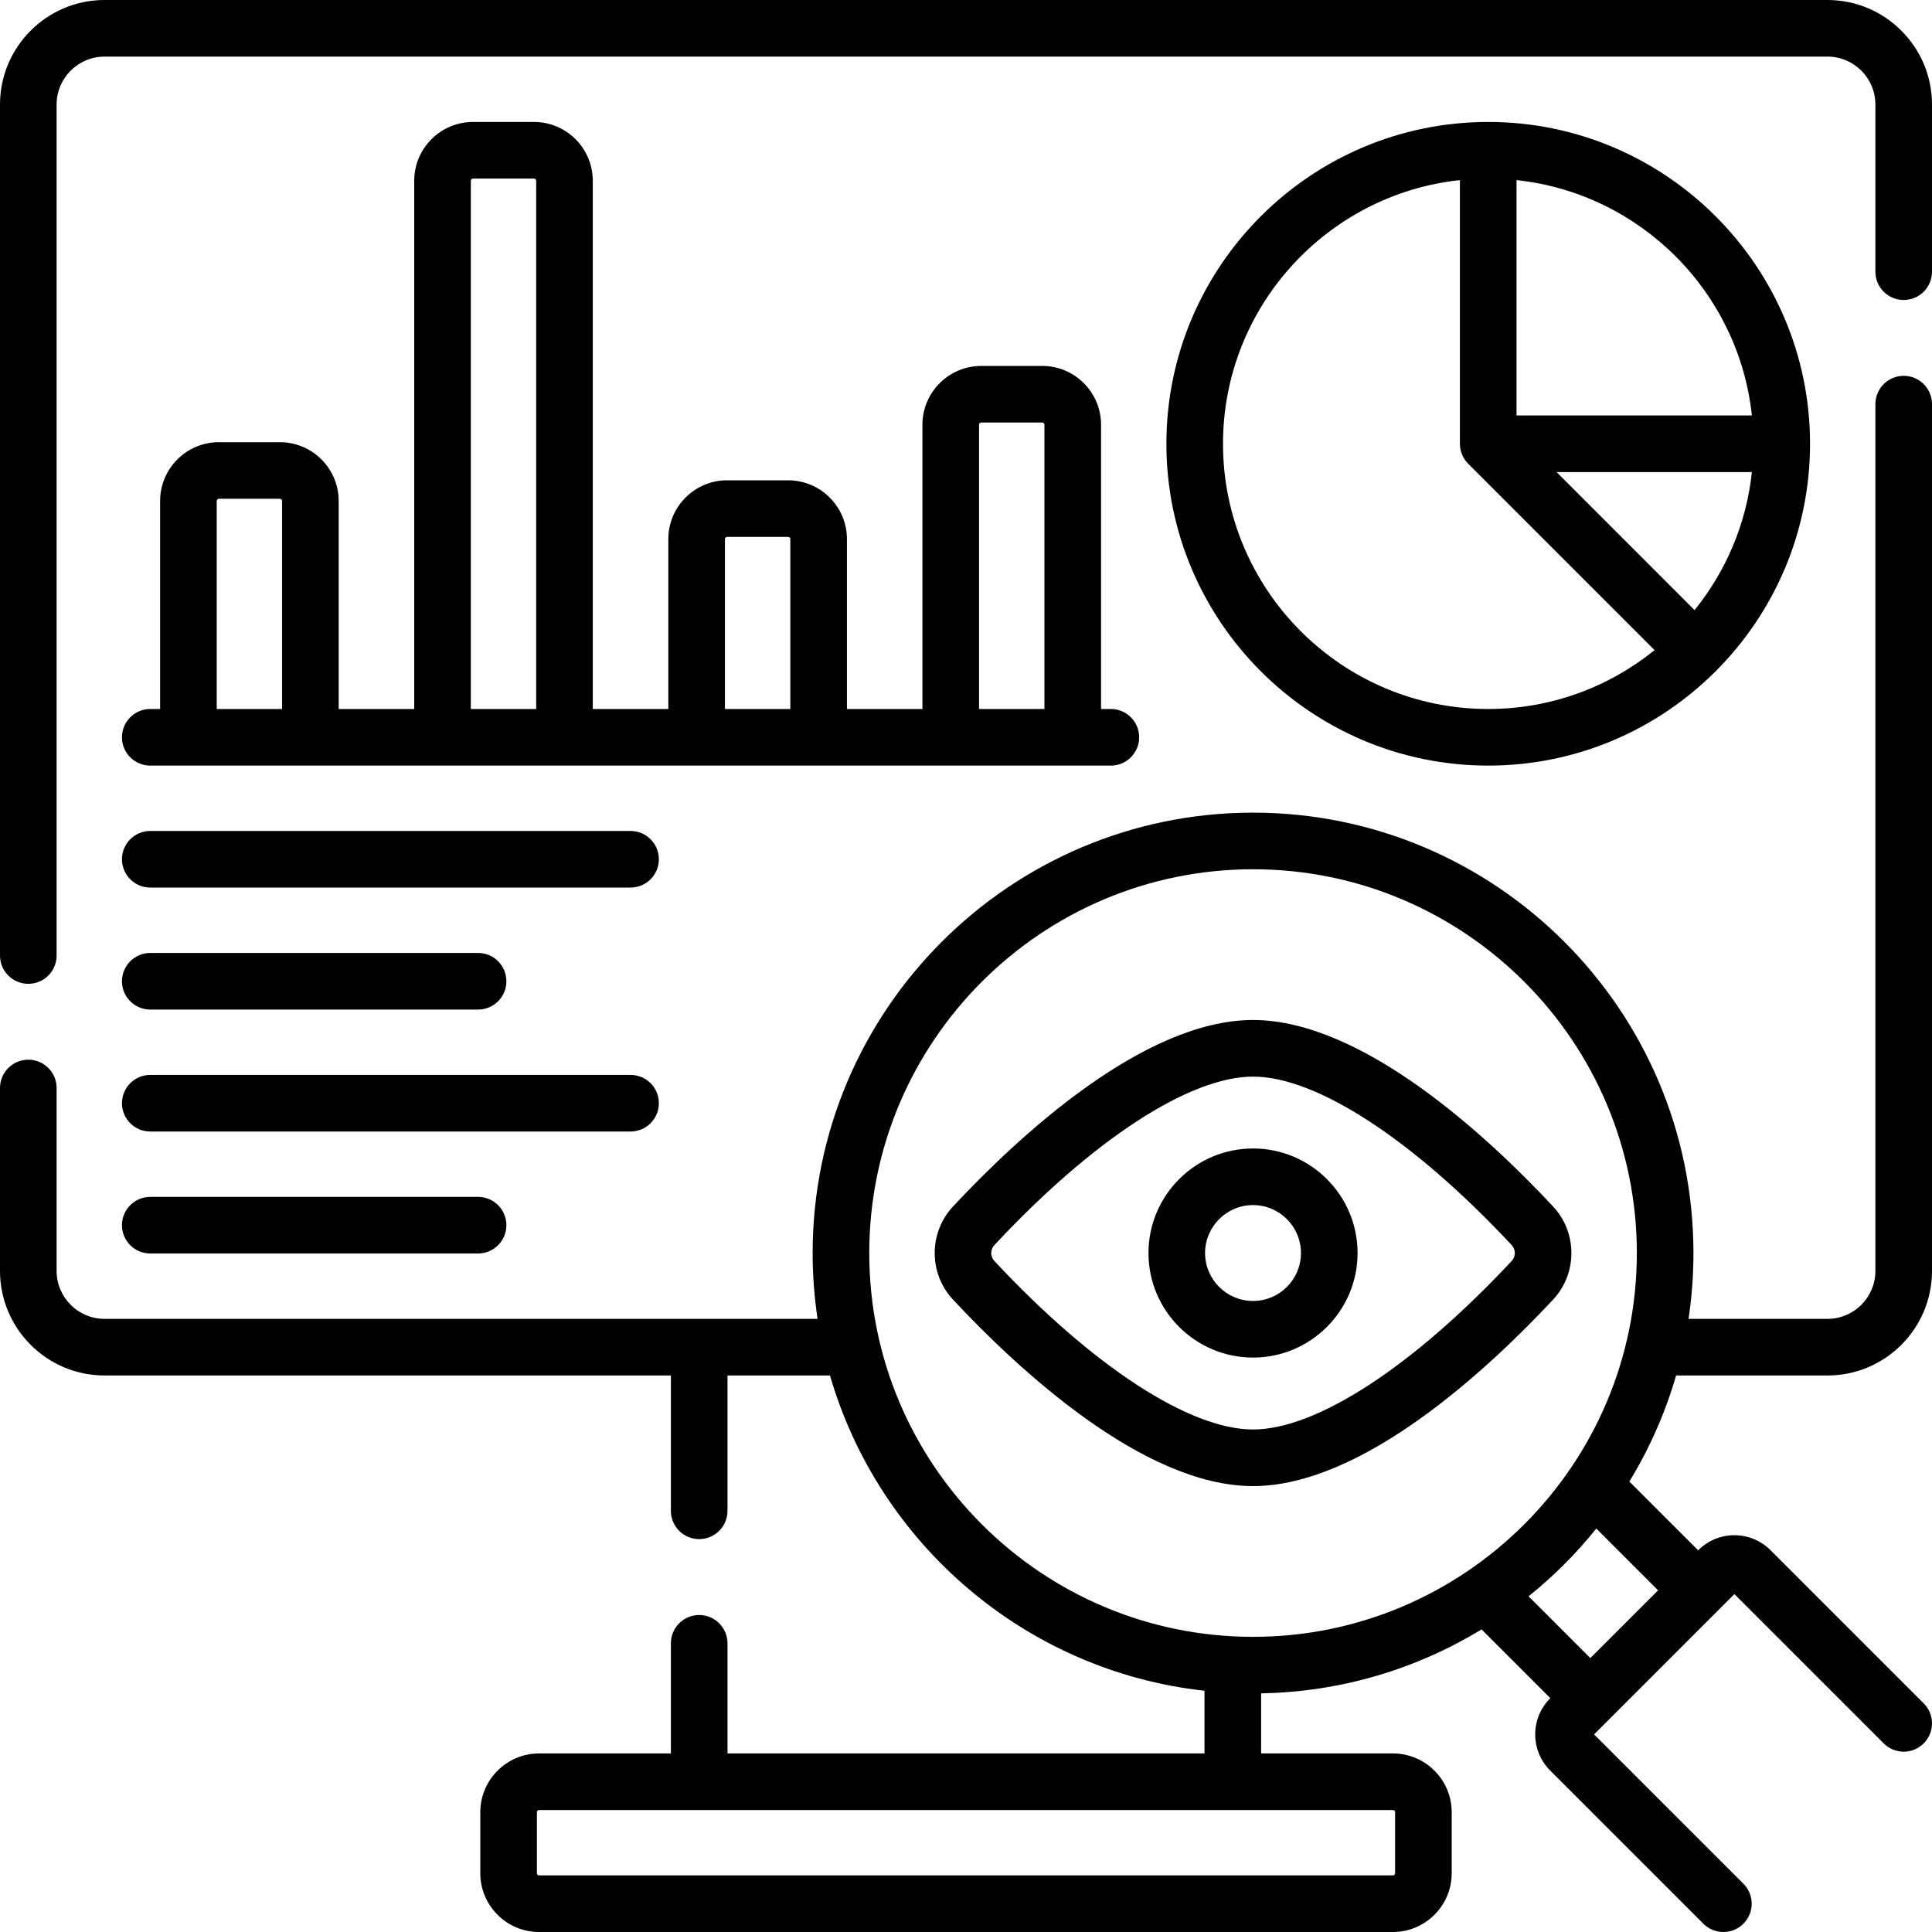
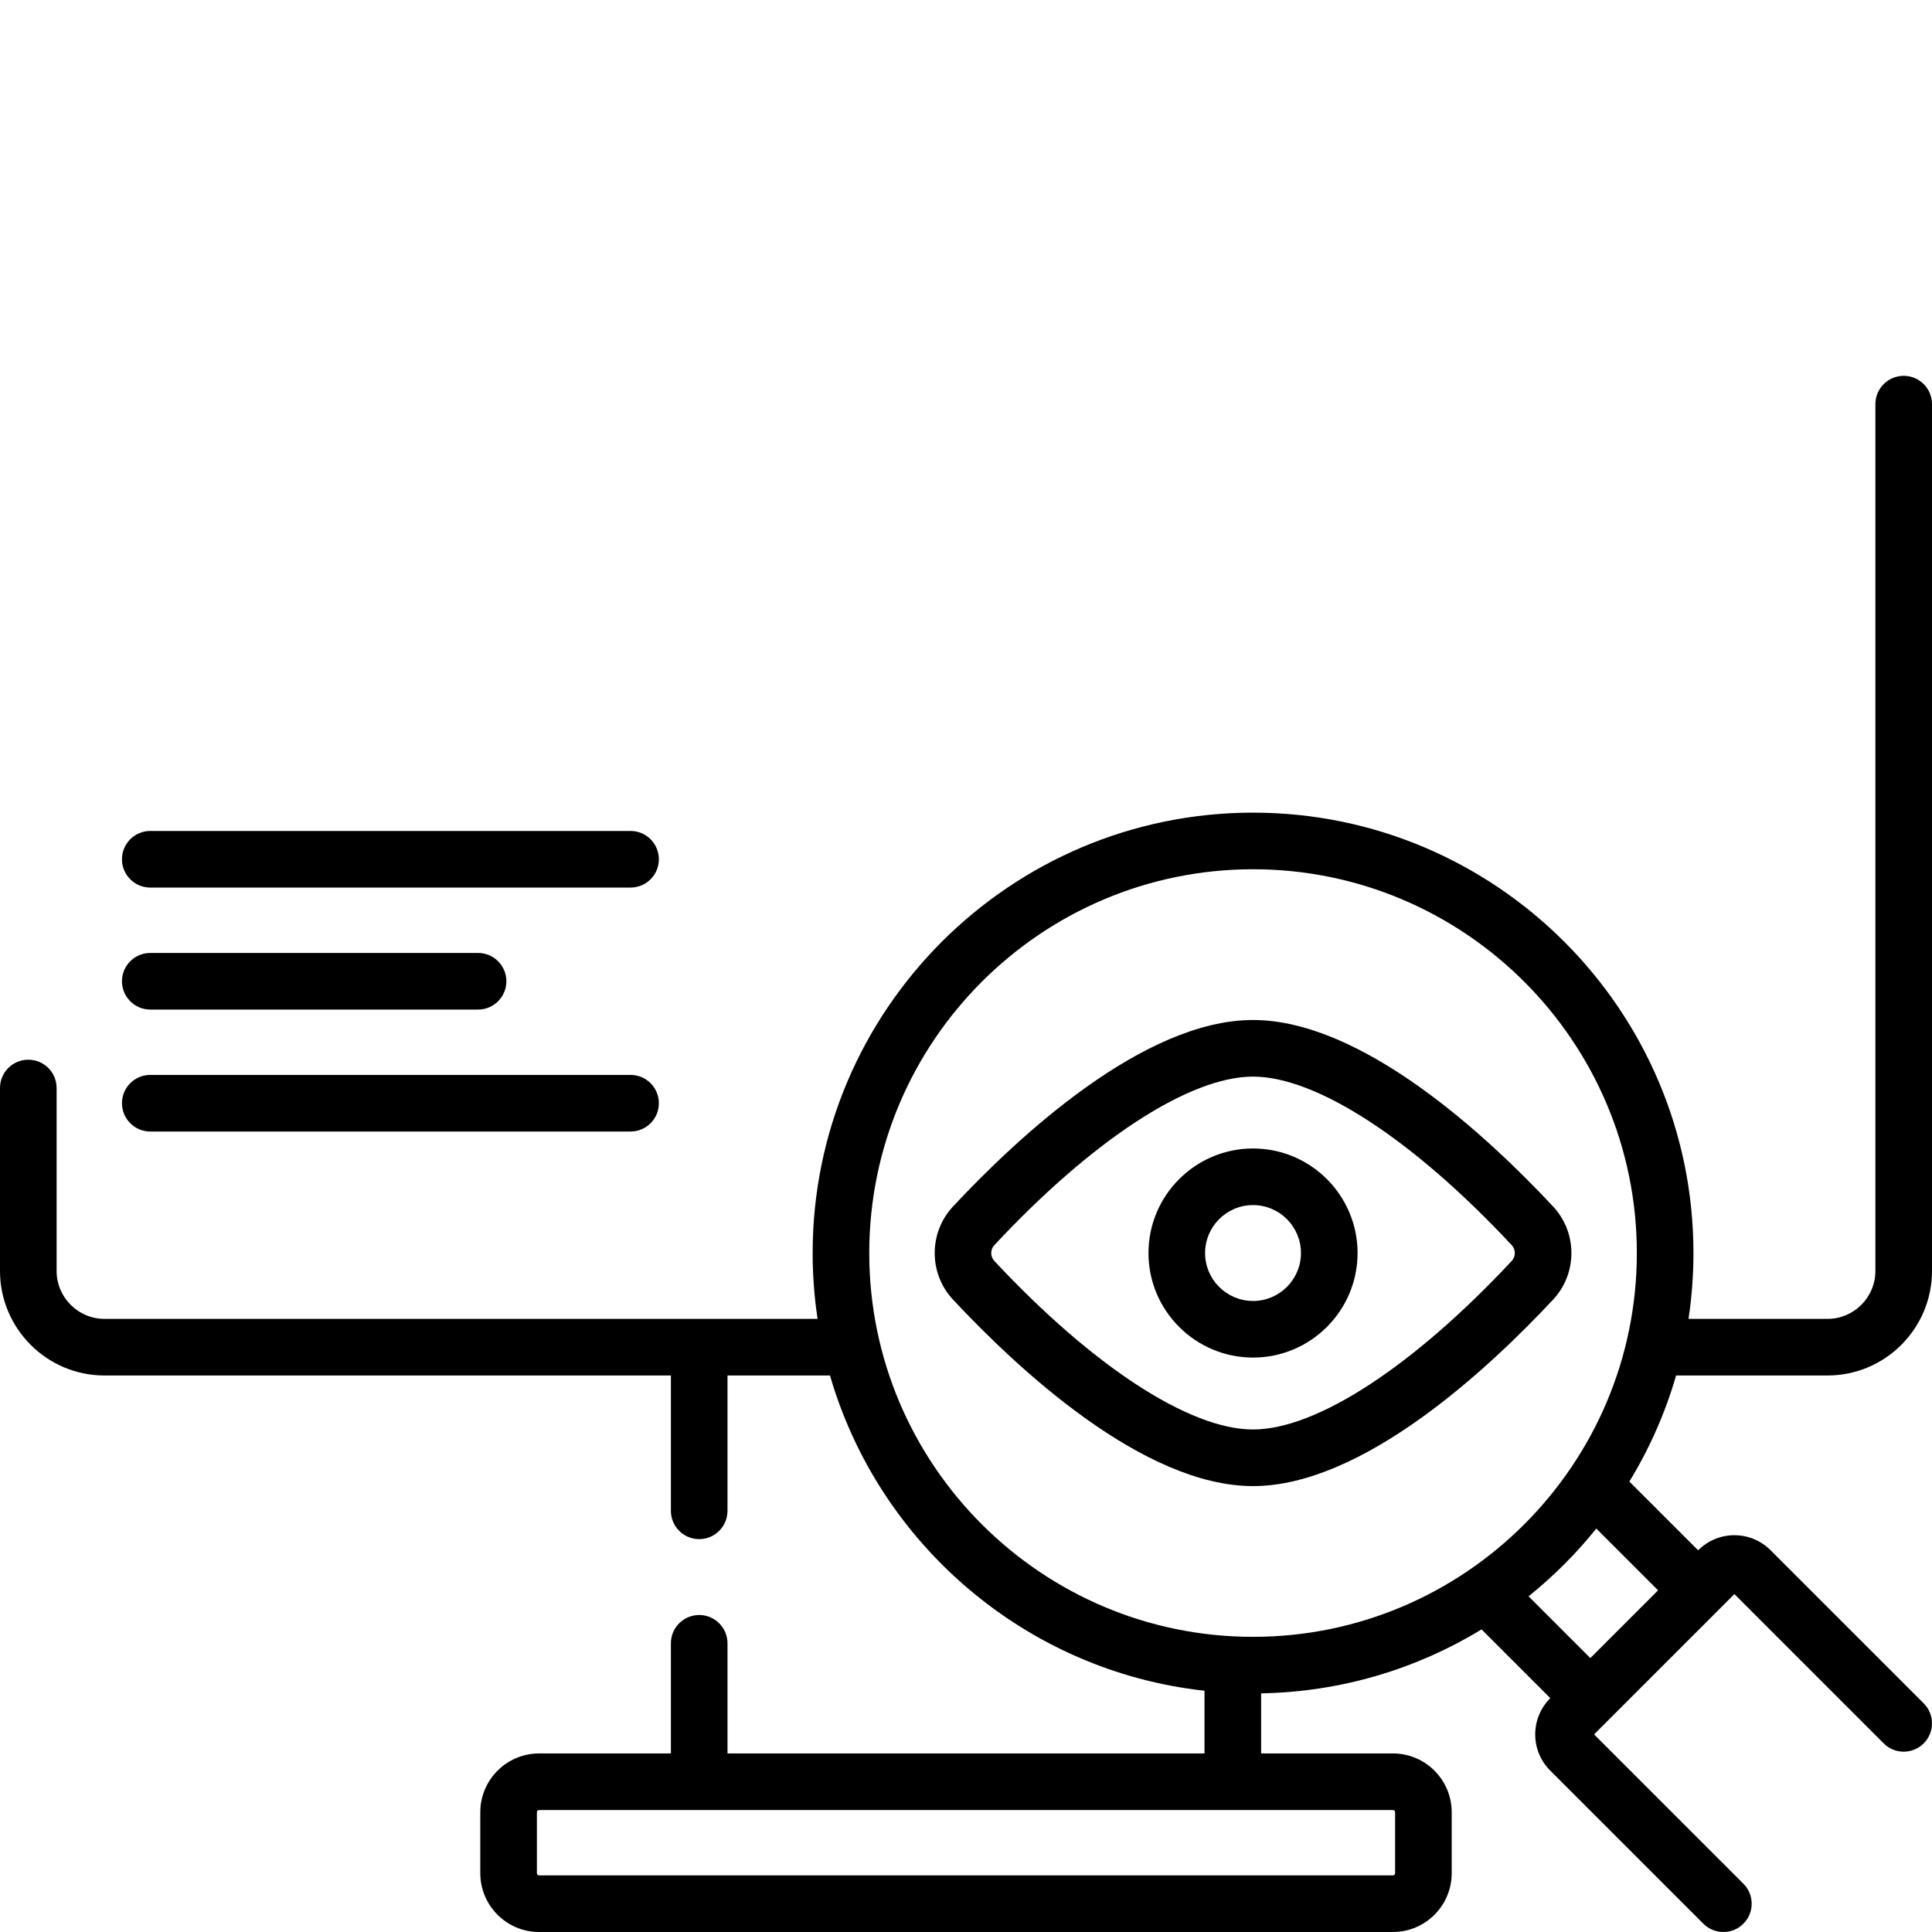
<svg xmlns="http://www.w3.org/2000/svg" width="40" height="40" viewBox="0 0 40 40" fill="none">
  <g clip-path="url(#clip0_1165_12728)">
-     <path d="M0.586 20.369C0.91 20.369 1.172 20.107 1.172 19.784V2.164C1.172 1.617 1.617 1.172 2.164 1.172H37.836C38.383 1.172 38.828 1.617 38.828 2.164V5.625C38.828 5.949 39.09 6.211 39.414 6.211C39.738 6.211 40 5.949 40 5.625V2.164C40 0.971 39.029 0 37.836 0H2.164C0.971 0 0 0.971 0 2.164V19.784C0 20.107 0.262 20.369 0.586 20.369Z" fill="black" />
    <path d="M32.156 26.906C32.66 26.366 32.66 25.52 32.156 24.98C30.809 23.538 28.212 21.118 25.942 21.118C23.673 21.118 21.076 23.538 19.73 24.98C19.226 25.52 19.226 26.366 19.73 26.906C21.076 28.348 23.673 30.768 25.942 30.768C28.212 30.768 30.809 28.348 32.156 26.906ZM20.586 26.106C20.501 26.015 20.501 25.871 20.586 25.78C22.626 23.594 24.628 22.29 25.943 22.29C27.257 22.29 29.259 23.594 31.299 25.78C31.384 25.871 31.384 26.015 31.299 26.106C29.259 28.291 27.257 29.596 25.943 29.596C24.628 29.596 22.626 28.291 20.586 26.106Z" fill="black" />
    <path d="M28.107 25.943C28.107 24.749 27.136 23.778 25.943 23.778C24.749 23.778 23.778 24.749 23.778 25.943C23.778 27.136 24.749 28.107 25.943 28.107C27.136 28.107 28.107 27.136 28.107 25.943ZM24.95 25.943C24.95 25.395 25.395 24.95 25.943 24.95C26.49 24.95 26.935 25.395 26.935 25.943C26.935 26.49 26.49 26.935 25.943 26.935C25.395 26.935 24.95 26.49 24.95 25.943Z" fill="black" />
    <path d="M39.828 35.266L36.658 32.096C36.458 31.896 36.192 31.785 35.909 31.785C35.626 31.785 35.36 31.896 35.16 32.096L35.158 32.097L33.734 30.674C34.148 29.995 34.476 29.258 34.702 28.478H37.836C39.029 28.478 40 27.507 40 26.313V8.367C40 8.044 39.738 7.781 39.414 7.781C39.09 7.781 38.828 8.044 38.828 8.367V26.313C38.828 26.861 38.383 27.306 37.836 27.306H34.959C35.026 26.861 35.061 26.406 35.061 25.943C35.061 20.915 30.971 16.825 25.943 16.825C20.915 16.825 16.825 20.915 16.825 25.943C16.825 26.406 16.86 26.861 16.927 27.306H2.164C1.617 27.306 1.172 26.861 1.172 26.313V22.526C1.172 22.202 0.91 21.94 0.586 21.94C0.262 21.94 0 22.202 0 22.526V26.313C0 27.507 0.971 28.478 2.164 28.478H13.89V31.28C13.89 31.604 14.152 31.866 14.476 31.866C14.799 31.866 15.062 31.604 15.062 31.28V28.478H17.184C18.195 31.965 21.236 34.598 24.938 35.005V36.303H15.062V34.023C15.062 33.699 14.799 33.437 14.476 33.437C14.152 33.437 13.89 33.699 13.89 34.023V36.303H11.161C10.49 36.303 9.944 36.849 9.944 37.52V38.783C9.944 39.454 10.49 40 11.161 40H28.839C29.51 40 30.056 39.454 30.056 38.783V37.52C30.056 36.849 29.51 36.303 28.839 36.303H26.11V35.059C27.778 35.029 29.339 34.549 30.674 33.735L32.097 35.158L32.096 35.16C31.896 35.36 31.785 35.626 31.785 35.909C31.785 36.192 31.896 36.458 32.096 36.658L35.266 39.828C35.381 39.943 35.531 40 35.681 40C35.831 40 35.981 39.943 36.095 39.828C36.324 39.6 36.324 39.229 36.095 39L33.004 35.909L35.909 33.004L39 36.095C39.228 36.324 39.599 36.324 39.828 36.095C40.057 35.866 40.057 35.495 39.828 35.266ZM28.884 37.52V38.783C28.884 38.808 28.864 38.828 28.839 38.828H11.161C11.136 38.828 11.116 38.808 11.116 38.783V37.52C11.116 37.495 11.136 37.475 11.161 37.475H28.839C28.864 37.475 28.884 37.495 28.884 37.52ZM17.997 25.943C17.997 21.561 21.561 17.997 25.943 17.997C30.324 17.997 33.889 21.561 33.889 25.943C33.889 30.324 30.324 33.889 25.943 33.889C21.561 33.889 17.997 30.324 17.997 25.943ZM31.647 33.05C32.164 32.635 32.635 32.164 33.05 31.647L34.329 32.926L32.926 34.329L31.647 33.05Z" fill="black" />
-     <path d="M22.999 15.851C23.323 15.851 23.585 15.588 23.585 15.265C23.585 14.941 23.323 14.679 22.999 14.679H22.796V8.794C22.796 8.122 22.25 7.576 21.578 7.576H20.316C19.645 7.576 19.098 8.122 19.098 8.794V14.679H17.535V11.161C17.535 10.49 16.988 9.944 16.317 9.944H15.054C14.383 9.944 13.837 10.49 13.837 11.161V14.679H12.273V3.743C12.273 3.071 11.727 2.525 11.056 2.525H9.793C9.122 2.525 8.576 3.071 8.576 3.743V14.679H7.012V10.372C7.012 9.701 6.466 9.155 5.795 9.155H4.532C3.861 9.155 3.315 9.701 3.315 10.372V14.679H3.111C2.788 14.679 2.525 14.941 2.525 15.265C2.525 15.588 2.788 15.851 3.111 15.851H22.999ZM20.27 8.794C20.27 8.768 20.291 8.748 20.316 8.748H21.578C21.604 8.748 21.624 8.768 21.624 8.794V14.679H20.27L20.27 8.794ZM15.009 11.161C15.009 11.136 15.03 11.116 15.055 11.116H16.317C16.342 11.116 16.363 11.136 16.363 11.161V14.679H15.009L15.009 11.161ZM4.487 14.679V10.372C4.487 10.347 4.507 10.326 4.532 10.326H5.795C5.82 10.326 5.84 10.347 5.84 10.372V14.679H4.487ZM9.748 14.679V3.743C9.748 3.718 9.768 3.697 9.793 3.697H11.056C11.081 3.697 11.101 3.718 11.101 3.743V14.679H9.748Z" fill="black" />
    <path d="M13.055 17.204H3.111C2.788 17.204 2.525 17.467 2.525 17.79C2.525 18.114 2.788 18.376 3.111 18.376H13.055C13.379 18.376 13.641 18.114 13.641 17.79C13.641 17.467 13.379 17.204 13.055 17.204Z" fill="black" />
    <path d="M3.111 20.902H9.898C10.222 20.902 10.484 20.639 10.484 20.316C10.484 19.992 10.222 19.73 9.898 19.73H3.111C2.788 19.73 2.525 19.992 2.525 20.316C2.525 20.639 2.788 20.902 3.111 20.902Z" fill="black" />
    <path d="M13.641 22.841C13.641 22.517 13.379 22.255 13.055 22.255H3.111C2.788 22.255 2.525 22.517 2.525 22.841C2.525 23.165 2.788 23.427 3.111 23.427H13.055C13.379 23.427 13.641 23.165 13.641 22.841Z" fill="black" />
-     <path d="M3.111 24.78C2.788 24.78 2.525 25.043 2.525 25.366C2.525 25.69 2.788 25.952 3.111 25.952H9.898C10.222 25.952 10.484 25.69 10.484 25.366C10.484 25.043 10.222 24.78 9.898 24.78H3.111Z" fill="black" />
-     <path d="M24.149 9.188C24.149 12.862 27.138 15.851 30.812 15.851C34.486 15.851 37.475 12.862 37.475 9.188C37.475 5.514 34.486 2.525 30.812 2.525C27.138 2.525 24.149 5.514 24.149 9.188ZM32.227 9.774H36.271C36.157 10.849 35.73 11.832 35.084 12.632L32.227 9.774ZM25.321 9.188C25.321 6.358 27.473 4.022 30.226 3.729V9.188C30.226 9.344 30.288 9.493 30.398 9.602L34.256 13.46C33.313 14.222 32.115 14.679 30.812 14.679C27.784 14.679 25.321 12.216 25.321 9.188ZM36.271 8.602H31.398V3.729C33.959 4.002 35.998 6.042 36.271 8.602Z" fill="black" />
  </g>
  <defs>
    <clipPath id="clip0_1165_12728">
      <rect width="40" height="40" fill="white" />
    </clipPath>
  </defs>
</svg>